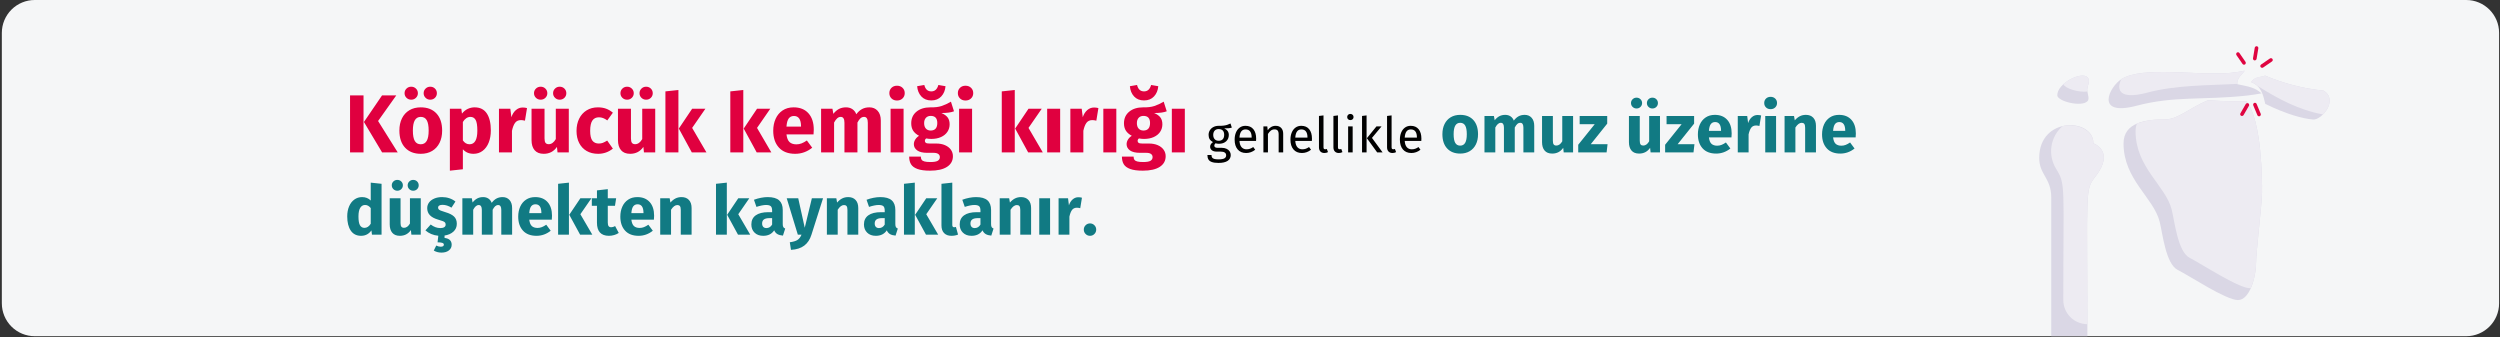
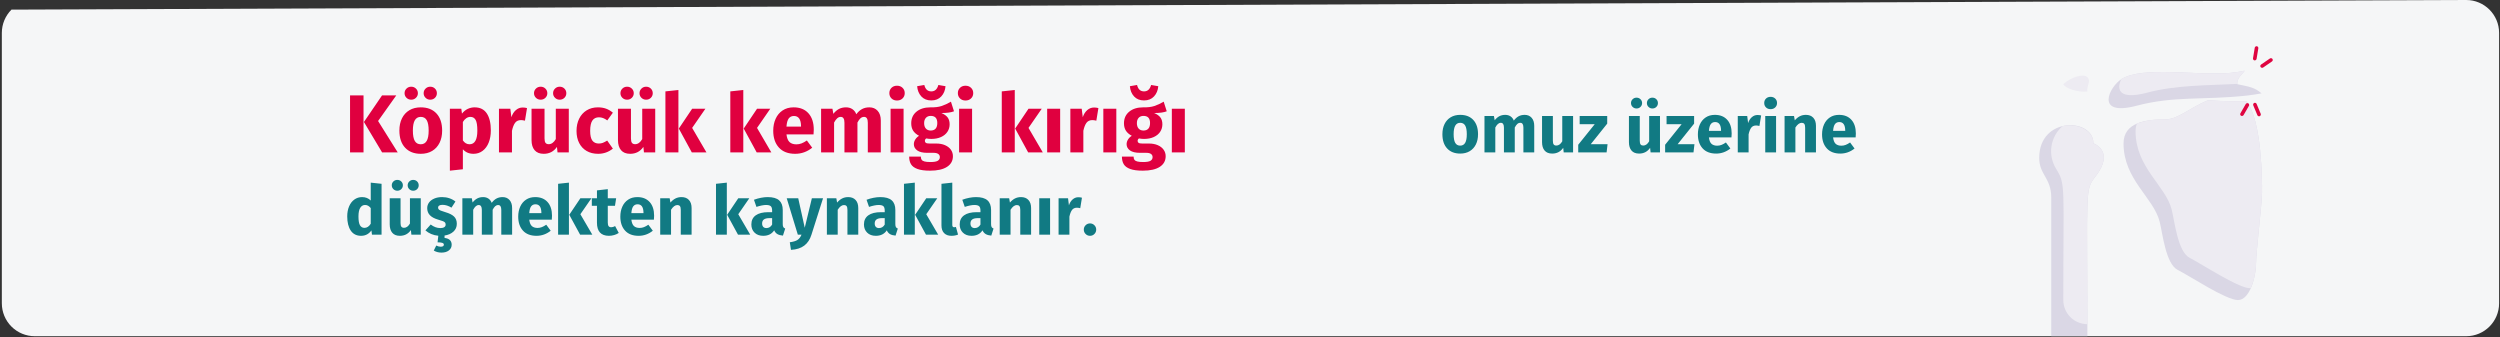
<svg xmlns="http://www.w3.org/2000/svg" width="912px" height="123px" viewBox="0 0 912 123" version="1.1">
  <rect x="0" y="0" width="912" height="123" fill="#333333" stroke="none" />
  <title>schluesselbeinbruch-ursachen-tr</title>
  <g id="Page-1" stroke="none" stroke-width="1" fill="none" fill-rule="evenodd">
    <g id="vorlage" transform="translate(3, -1715)" fill-rule="nonzero">
      <g id="schluesselbeinbruch-ursachen-tr" transform="translate(-2.33, 1715)">
-         <path d="M911,12 L911,110.647 C911,117.274 905.627,122.646 899,122.647 L12,122.647 C8.817,122.647 5.764,121.384 3.514,119.134 C1.263,116.883 0,113.83 0,110.647 L0,12 C0,8.817 1.263,5.764 3.514,3.514 C5.764,1.263 8.817,0 12,0 L899,0 C905.627,0.002 911,5.373 911,12 Z" id="Path" fill="#F5F6F7" />
+         <path d="M911,12 L911,110.647 C911,117.274 905.627,122.646 899,122.647 L12,122.647 C8.817,122.647 5.764,121.384 3.514,119.134 C1.263,116.883 0,113.83 0,110.647 L0,12 C0,8.817 1.263,5.764 3.514,3.514 L899,0 C905.627,0.002 911,5.373 911,12 Z" id="Path" fill="#F5F6F7" />
        <g id="shoulder_blade" transform="translate(743.233, 16.755)">
          <path d="M81.301,53.156 C81.301,57.551 79.104,75.129 79.104,79.524 C79.104,83.919 76.906,92.708 72.512,92.708 C68.117,92.708 54.933,83.919 50.539,81.721 C46.144,79.524 45.023,68.406 43.947,64.143 C41.749,55.353 30.763,48.761 30.763,35.577 C30.763,27.953 38.717,26.788 46.144,26.788 C50.539,26.788 55.065,22.503 61.525,19.823 C62.602,19.823 67.546,20.328 75.632,20.153 C81.301,27.337 81.301,49.355 81.301,53.156 Z" id="Path" fill="#DAD7E5" />
          <path d="M81.301,53.156 C81.301,57.551 79.104,75.129 79.104,79.524 C79.044,82.548 78.402,85.532 77.214,88.313 C73.918,89.148 58.932,79.348 54.933,77.327 C50.538,75.129 49.418,64.011 48.341,59.748 C46.144,50.959 35.157,44.367 35.157,31.183 C35.152,30.212 35.308,29.246 35.619,28.326 C38.994,27.135 42.569,26.613 46.144,26.788 C50.538,26.788 55.065,22.503 61.525,19.823 C62.602,19.823 67.546,20.328 75.632,20.153 C81.301,27.337 81.301,49.355 81.301,53.156 Z" id="Path" fill="#EDEBF2" />
          <path d="M20.523,47.641 C16.59,52.717 17.579,51.991 17.579,105.892 L4.395,105.892 L4.395,55.353 C4.395,48.08 0,47.047 0,40.851 C0,25.645 19.776,26.239 19.776,35.511 C19.776,35.577 27.818,38.258 20.523,47.641 Z" id="Path" fill="#DAD7E5" />
          <path d="M20.523,47.641 C16.612,52.695 17.579,52.563 17.579,101.497 C15.248,101.497 13.012,100.571 11.364,98.923 C9.715,97.275 8.789,95.039 8.789,92.708 C8.789,50.739 9.712,50.497 6.152,44.806 C3.037,39.753 4.021,33.189 8.482,29.271 C13.36,28.084 19.776,30.348 19.776,35.577 C19.776,35.577 27.818,38.258 20.523,47.641 L20.523,47.641 Z" id="Path" fill="#EDEBF2" />
          <path d="M72.267,13.962 C72.054,11.652 74.032,10.528 74.954,9.028 C73.231,9.4 71.488,9.67 69.734,9.837 C57.744,10.942 37.941,7.25 30.065,12.058 C25.598,14.831 20.041,25.891 35.531,21.815 C49.361,18.158 59.845,19.862 75.989,18.087 C77.796,17.861 79.494,17.597 81.107,17.312 C78.616,15.155 76.82,14.896 72.267,13.962 Z" id="Path" fill="#DAD7E5" />
-           <path d="M103.714,16.295 C96.371,15.566 89.183,13.72 82.398,10.821 C80.768,11.487 78.509,11.225 77.316,13.215 C80.929,14.504 81.734,17.928 82.47,21.14 C90.191,24.928 96.188,26.551 99.949,26.847 C103.066,27.076 109.311,19.65 103.714,16.295 Z" id="Path" fill="#DAD7E5" />
          <path d="M74.953,9.028 C73.231,9.4 71.488,9.67 69.733,9.837 C57.743,10.942 37.94,7.25 29.977,12.066 C28.05,16.061 29.204,19.728 39.417,17.044 C49.752,14.256 61.097,14.444 72.263,13.851 C72.125,11.618 74.047,10.504 74.953,9.028 Z" id="Path" fill="#EDEBF2" />
-           <path d="M103.521,24.992 C105.864,22.707 107.502,18.565 103.714,16.294 C96.371,15.566 89.183,13.72 82.398,10.821 C80.795,11.476 78.677,10.924 77.316,13.215 C77.489,13.328 77.726,13.347 77.899,13.46 C78.442,13.708 78.947,14.033 79.398,14.424 C86.958,19.238 94.78,23.407 103.521,24.992 Z" id="Path" fill="#EDEBF2" />
-           <path d="M17.579,16.636 C17.799,17.999 18.37,19.405 17.579,20.196 C15.381,22.394 6.592,20.196 6.592,17.999 C6.592,13.604 15.381,9.21 17.579,11.407 C19.051,12.879 17.183,14.659 17.579,16.636 Z" id="Path" fill="#DAD7E5" />
          <path d="M17.579,16.636 C14.415,17.032 9.427,15.56 8.789,13.934 C11.624,11.407 16.106,9.935 17.579,11.407 C19.051,12.879 17.183,14.659 17.579,16.636 Z" id="Path" fill="#EDEBF2" />
-           <rect id="Rectangle" fill="#DF0440" transform="translate(73.609, 4.582) rotate(55.475) translate(-73.609, -4.582) " x="70.989" y="3.921" width="5.239" height="1.323" rx="0.662" />
          <rect id="Rectangle" fill="#DF0440" transform="translate(82.928, 6.227) rotate(145.475) translate(-82.928, -6.227) " x="80.308" y="5.566" width="5.239" height="1.323" rx="0.662" />
          <rect id="Rectangle" fill="#DF0440" transform="translate(78.963, 2.692) rotate(99.362) translate(-78.963, -2.692) " x="76.343" y="2.031" width="5.239" height="1.323" rx="0.662" />
          <rect id="Rectangle" fill="#DF0440" transform="translate(79.445, 23.209) rotate(67.384) translate(-79.445, -23.209) " x="76.825" y="22.547" width="5.239" height="1.323" rx="0.662" />
          <rect id="Rectangle" fill="#DF0440" transform="translate(74.953, 23.209) rotate(120) translate(-74.953, -23.209) " x="72.334" y="22.547" width="5.239" height="1.323" rx="0.662" />
        </g>
        <g id="Köprücük-kemiği-kırı" transform="translate(126, 31)">
          <path d="M5.945,24.6 L5.945,3.81 L1.025,3.81 L1.025,24.6 L5.945,24.6 Z M18.425,24.6 L11.255,13.14 L17.885,3.81 L12.695,3.81 L6.095,13.5 L12.725,24.6 L18.425,24.6 Z M23.345,5.37 C24.025,5.37 24.6,5.14 25.07,4.68 C25.54,4.22 25.775,3.66 25.775,3 C25.775,2.34 25.54,1.78 25.07,1.32 C24.6,0.86 24.025,0.63 23.345,0.63 C22.665,0.63 22.09,0.86 21.62,1.32 C21.15,1.78 20.915,2.34 20.915,3 C20.915,3.66 21.15,4.22 21.62,4.68 C22.09,5.14 22.665,5.37 23.345,5.37 Z M30.275,5.37 C30.975,5.37 31.555,5.14 32.015,4.68 C32.475,4.22 32.705,3.66 32.705,3 C32.705,2.34 32.475,1.78 32.015,1.32 C31.555,0.86 30.975,0.63 30.275,0.63 C29.615,0.63 29.05,0.86 28.58,1.32 C28.11,1.78 27.875,2.34 27.875,3 C27.875,3.66 28.11,4.22 28.58,4.68 C29.05,5.14 29.615,5.37 30.275,5.37 Z M26.825,25.11 C28.425,25.11 29.81,24.76 30.98,24.06 C32.15,23.36 33.05,22.375 33.68,21.105 C34.31,19.835 34.625,18.35 34.625,16.65 C34.625,13.97 33.935,11.885 32.555,10.395 C31.175,8.905 29.265,8.16 26.825,8.16 C25.225,8.16 23.84,8.51 22.67,9.21 C21.5,9.91 20.6,10.895 19.97,12.165 C19.34,13.435 19.025,14.92 19.025,16.62 C19.025,19.3 19.72,21.385 21.11,22.875 C22.5,24.365 24.405,25.11 26.825,25.11 Z M26.825,21.63 C25.845,21.63 25.12,21.23 24.65,20.43 C24.18,19.63 23.945,18.36 23.945,16.62 C23.945,14.92 24.185,13.665 24.665,12.855 C25.145,12.045 25.865,11.64 26.825,11.64 C27.805,11.64 28.53,12.04 29,12.84 C29.47,13.64 29.705,14.91 29.705,16.65 C29.705,18.35 29.465,19.605 28.985,20.415 C28.505,21.225 27.785,21.63 26.825,21.63 Z M37.445,31.26 L42.185,30.75 L42.185,23.46 C43.165,24.56 44.455,25.11 46.055,25.11 C47.335,25.11 48.455,24.745 49.415,24.015 C50.375,23.285 51.11,22.275 51.62,20.985 C52.13,19.695 52.385,18.23 52.385,16.59 C52.385,13.93 51.895,11.86 50.915,10.38 C49.935,8.9 48.445,8.16 46.445,8.16 C45.605,8.16 44.785,8.345 43.985,8.715 C43.185,9.085 42.475,9.66 41.855,10.44 L41.855,10.44 L41.615,8.67 L37.445,8.67 L37.445,31.26 Z M44.615,21.63 C43.635,21.63 42.825,21.16 42.185,20.22 L42.185,20.22 L42.185,13.5 C42.545,12.9 42.96,12.44 43.43,12.12 C43.9,11.8 44.405,11.64 44.945,11.64 C45.785,11.64 46.415,12.005 46.835,12.735 C47.255,13.465 47.465,14.77 47.465,16.65 C47.465,19.97 46.515,21.63 44.615,21.63 Z M60.095,24.6 L60.095,16.71 C60.375,15.41 60.76,14.435 61.25,13.785 C61.74,13.135 62.455,12.81 63.395,12.81 C63.755,12.81 64.235,12.88 64.835,13.02 L64.835,13.02 L65.585,8.43 C65.105,8.29 64.575,8.22 63.995,8.22 C63.075,8.22 62.25,8.535 61.52,9.165 C60.79,9.795 60.245,10.66 59.885,11.76 L59.885,11.76 L59.495,8.67 L55.355,8.67 L55.355,24.6 L60.095,24.6 Z M70.565,5.37 C71.245,5.37 71.82,5.14 72.29,4.68 C72.76,4.22 72.995,3.66 72.995,3 C72.995,2.34 72.76,1.78 72.29,1.32 C71.82,0.86 71.245,0.63 70.565,0.63 C69.885,0.63 69.31,0.86 68.84,1.32 C68.37,1.78 68.135,2.34 68.135,3 C68.135,3.66 68.37,4.22 68.84,4.68 C69.31,5.14 69.885,5.37 70.565,5.37 Z M77.495,5.37 C78.195,5.37 78.775,5.14 79.235,4.68 C79.695,4.22 79.925,3.66 79.925,3 C79.925,2.34 79.695,1.78 79.235,1.32 C78.775,0.86 78.195,0.63 77.495,0.63 C76.835,0.63 76.27,0.86 75.8,1.32 C75.33,1.78 75.095,2.34 75.095,3 C75.095,3.66 75.33,4.22 75.8,4.68 C76.27,5.14 76.835,5.37 77.495,5.37 Z M71.675,25.11 C73.735,25.11 75.345,24.27 76.505,22.59 L76.505,22.59 L76.715,24.6 L80.825,24.6 L80.825,8.67 L76.085,8.67 L76.085,19.74 C75.365,20.98 74.505,21.6 73.505,21.6 C72.985,21.6 72.6,21.445 72.35,21.135 C72.1,20.825 71.975,20.28 71.975,19.5 L71.975,19.5 L71.975,8.67 L67.235,8.67 L67.235,20.1 C67.235,21.68 67.61,22.91 68.36,23.79 C69.11,24.67 70.215,25.11 71.675,25.11 Z M91.535,25.11 C93.535,25.11 95.325,24.48 96.905,23.22 L96.905,23.22 L94.835,20.28 C94.215,20.66 93.685,20.935 93.245,21.105 C92.805,21.275 92.315,21.36 91.775,21.36 C90.755,21.36 89.975,21.01 89.435,20.31 C88.895,19.61 88.625,18.42 88.625,16.74 C88.625,15 88.895,13.74 89.435,12.96 C89.975,12.18 90.775,11.79 91.835,11.79 C92.855,11.79 93.865,12.17 94.865,12.93 L94.865,12.93 L96.905,10.11 C96.125,9.45 95.295,8.96 94.415,8.64 C93.535,8.32 92.545,8.16 91.445,8.16 C89.885,8.16 88.515,8.525 87.335,9.255 C86.155,9.985 85.245,11 84.605,12.3 C83.965,13.6 83.645,15.09 83.645,16.77 C83.645,18.45 83.965,19.915 84.605,21.165 C85.245,22.415 86.155,23.385 87.335,24.075 C88.515,24.765 89.915,25.11 91.535,25.11 Z M102.095,5.37 C102.775,5.37 103.35,5.14 103.82,4.68 C104.29,4.22 104.525,3.66 104.525,3 C104.525,2.34 104.29,1.78 103.82,1.32 C103.35,0.86 102.775,0.63 102.095,0.63 C101.415,0.63 100.84,0.86 100.37,1.32 C99.9,1.78 99.665,2.34 99.665,3 C99.665,3.66 99.9,4.22 100.37,4.68 C100.84,5.14 101.415,5.37 102.095,5.37 Z M109.025,5.37 C109.725,5.37 110.305,5.14 110.765,4.68 C111.225,4.22 111.455,3.66 111.455,3 C111.455,2.34 111.225,1.78 110.765,1.32 C110.305,0.86 109.725,0.63 109.025,0.63 C108.365,0.63 107.8,0.86 107.33,1.32 C106.86,1.78 106.625,2.34 106.625,3 C106.625,3.66 106.86,4.22 107.33,4.68 C107.8,5.14 108.365,5.37 109.025,5.37 Z M103.205,25.11 C105.265,25.11 106.875,24.27 108.035,22.59 L108.035,22.59 L108.245,24.6 L112.355,24.6 L112.355,8.67 L107.615,8.67 L107.615,19.74 C106.895,20.98 106.035,21.6 105.035,21.6 C104.515,21.6 104.13,21.445 103.88,21.135 C103.63,20.825 103.505,20.28 103.505,19.5 L103.505,19.5 L103.505,8.67 L98.765,8.67 L98.765,20.1 C98.765,21.68 99.14,22.91 99.89,23.79 C100.64,24.67 101.745,25.11 103.205,25.11 Z M120.815,24.6 L120.815,1.83 L116.075,2.34 L116.075,24.6 L120.815,24.6 Z M131.045,24.6 L125.825,15.66 L130.655,8.67 L125.825,8.67 L120.965,15.9 L125.705,24.6 L131.045,24.6 Z M144.485,24.6 L144.485,1.83 L139.745,2.34 L139.745,24.6 L144.485,24.6 Z M154.715,24.6 L149.495,15.66 L154.325,8.67 L149.495,8.67 L144.635,15.9 L149.375,24.6 L154.715,24.6 Z M163.415,25.11 C165.695,25.11 167.765,24.37 169.625,22.89 L169.625,22.89 L167.675,20.25 C166.975,20.73 166.325,21.085 165.725,21.315 C165.125,21.545 164.505,21.66 163.865,21.66 C162.805,21.66 161.975,21.39 161.375,20.85 C160.775,20.31 160.395,19.37 160.235,18.03 L160.235,18.03 L170.105,18.03 C170.165,17.55 170.195,16.98 170.195,16.32 C170.195,13.76 169.545,11.76 168.245,10.32 C166.945,8.88 165.145,8.16 162.845,8.16 C161.285,8.16 159.945,8.535 158.825,9.285 C157.705,10.035 156.855,11.055 156.275,12.345 C155.695,13.635 155.405,15.09 155.405,16.71 C155.405,19.27 156.095,21.31 157.475,22.83 C158.855,24.35 160.835,25.11 163.415,25.11 Z M165.545,15.18 L160.235,15.18 C160.335,13.8 160.61,12.81 161.06,12.21 C161.51,11.61 162.145,11.31 162.965,11.31 C164.645,11.31 165.505,12.53 165.545,14.97 L165.545,14.97 L165.545,15.18 Z M177.605,24.6 L177.605,13.71 C177.965,13.03 178.34,12.515 178.73,12.165 C179.12,11.815 179.555,11.64 180.035,11.64 C180.935,11.64 181.385,12.35 181.385,13.77 L181.385,13.77 L181.385,24.6 L186.125,24.6 L186.125,13.71 C186.485,13.01 186.855,12.49 187.235,12.15 C187.615,11.81 188.055,11.64 188.555,11.64 C189.455,11.64 189.905,12.35 189.905,13.77 L189.905,13.77 L189.905,24.6 L194.645,24.6 L194.645,12.96 C194.645,11.46 194.265,10.285 193.505,9.435 C192.745,8.585 191.735,8.16 190.475,8.16 C189.475,8.16 188.59,8.365 187.82,8.775 C187.05,9.185 186.345,9.82 185.705,10.68 C185.405,9.88 184.93,9.26 184.28,8.82 C183.63,8.38 182.855,8.16 181.955,8.16 C180.995,8.16 180.14,8.355 179.39,8.745 C178.64,9.135 177.955,9.73 177.335,10.53 L177.335,10.53 L177.005,8.67 L172.865,8.67 L172.865,24.6 L177.605,24.6 Z M200.555,5.67 C201.375,5.67 202.05,5.415 202.58,4.905 C203.11,4.395 203.375,3.75 203.375,2.97 C203.375,2.19 203.11,1.545 202.58,1.035 C202.05,0.525 201.375,0.27 200.555,0.27 C199.735,0.27 199.065,0.525 198.545,1.035 C198.025,1.545 197.765,2.19 197.765,2.97 C197.765,3.75 198.025,4.395 198.545,4.905 C199.065,5.415 199.735,5.67 200.555,5.67 Z M202.955,24.6 L202.955,8.67 L198.215,8.67 L198.215,24.6 L202.955,24.6 Z M213.065,5.64 C214.585,5.64 215.8,5.15 216.71,4.17 C217.62,3.19 218.135,1.95 218.255,0.45 L218.255,0.45 L215.645,0 C215.225,1.56 214.365,2.34 213.065,2.34 C211.745,2.34 210.895,1.56 210.515,0 L210.515,0 L207.905,0.45 C208.025,1.97 208.535,3.215 209.435,4.185 C210.335,5.155 211.545,5.64 213.065,5.64 Z M212.615,31.26 C215.315,31.26 217.38,30.795 218.81,29.865 C220.24,28.935 220.955,27.64 220.955,25.98 C220.955,25.1 220.705,24.31 220.205,23.61 C219.705,22.91 218.995,22.36 218.075,21.96 C217.155,21.56 216.085,21.36 214.865,21.36 L214.865,21.36 L212.465,21.36 C211.765,21.36 211.3,21.275 211.07,21.105 C210.84,20.935 210.725,20.7 210.725,20.4 C210.725,20.22 210.77,20.045 210.86,19.875 C210.95,19.705 211.075,19.58 211.235,19.5 C211.815,19.62 212.425,19.68 213.065,19.68 C214.425,19.68 215.61,19.45 216.62,18.99 C217.63,18.53 218.405,17.895 218.945,17.085 C219.485,16.275 219.755,15.36 219.755,14.34 C219.755,13.32 219.515,12.49 219.035,11.85 C218.555,11.21 217.795,10.67 216.755,10.23 C218.775,10.23 220.305,10.02 221.345,9.6 L221.345,9.6 L220.235,6.09 C219.055,6.79 217.91,7.32 216.8,7.68 C215.69,8.04 214.335,8.2 212.735,8.16 C210.635,8.16 208.945,8.685 207.665,9.735 C206.385,10.785 205.745,12.2 205.745,13.98 C205.745,15.02 205.97,15.905 206.42,16.635 C206.87,17.365 207.595,18 208.595,18.54 C208.015,18.9 207.555,19.355 207.215,19.905 C206.875,20.455 206.705,21.02 206.705,21.6 C206.705,22.52 207.11,23.275 207.92,23.865 C208.73,24.455 209.955,24.75 211.595,24.75 L211.595,24.75 L213.905,24.75 C214.665,24.75 215.235,24.89 215.615,25.17 C215.995,25.45 216.185,25.83 216.185,26.31 C216.185,26.89 215.935,27.335 215.435,27.645 C214.935,27.955 214.035,28.11 212.735,28.11 C211.795,28.11 211.075,28.04 210.575,27.9 C210.075,27.76 209.73,27.55 209.54,27.27 C209.35,26.99 209.255,26.61 209.255,26.13 L209.255,26.13 L204.995,26.13 C204.995,27.25 205.22,28.18 205.67,28.92 C206.12,29.66 206.905,30.235 208.025,30.645 C209.145,31.055 210.675,31.26 212.615,31.26 Z M212.855,16.62 C212.115,16.62 211.53,16.385 211.1,15.915 C210.67,15.445 210.455,14.78 210.455,13.92 C210.455,13.1 210.67,12.455 211.1,11.985 C211.53,11.515 212.115,11.28 212.855,11.28 C214.455,11.28 215.255,12.14 215.255,13.86 C215.255,14.78 215.05,15.47 214.64,15.93 C214.23,16.39 213.635,16.62 212.855,16.62 Z M225.545,5.67 C226.365,5.67 227.04,5.415 227.57,4.905 C228.1,4.395 228.365,3.75 228.365,2.97 C228.365,2.19 228.1,1.545 227.57,1.035 C227.04,0.525 226.365,0.27 225.545,0.27 C224.725,0.27 224.055,0.525 223.535,1.035 C223.015,1.545 222.755,2.19 222.755,2.97 C222.755,3.75 223.015,4.395 223.535,4.905 C224.055,5.415 224.725,5.67 225.545,5.67 Z M227.945,24.6 L227.945,8.67 L223.205,8.67 L223.205,24.6 L227.945,24.6 Z M243.515,24.6 L243.515,1.83 L238.775,2.34 L238.775,24.6 L243.515,24.6 Z M253.745,24.6 L248.525,15.66 L253.355,8.67 L248.525,8.67 L243.665,15.9 L248.405,24.6 L253.745,24.6 Z M260.075,24.6 L260.075,8.67 L255.335,8.67 L255.335,24.6 L260.075,24.6 Z M268.535,24.6 L268.535,16.71 C268.815,15.41 269.2,14.435 269.69,13.785 C270.18,13.135 270.895,12.81 271.835,12.81 C272.195,12.81 272.675,12.88 273.275,13.02 L273.275,13.02 L274.025,8.43 C273.545,8.29 273.015,8.22 272.435,8.22 C271.515,8.22 270.69,8.535 269.96,9.165 C269.23,9.795 268.685,10.66 268.325,11.76 L268.325,11.76 L267.935,8.67 L263.795,8.67 L263.795,24.6 L268.535,24.6 Z M280.565,24.6 L280.565,8.67 L275.825,8.67 L275.825,24.6 L280.565,24.6 Z M290.675,5.64 C292.195,5.64 293.41,5.15 294.32,4.17 C295.23,3.19 295.745,1.95 295.865,0.45 L295.865,0.45 L293.255,0 C292.835,1.56 291.975,2.34 290.675,2.34 C289.355,2.34 288.505,1.56 288.125,0 L288.125,0 L285.515,0.45 C285.635,1.97 286.145,3.215 287.045,4.185 C287.945,5.155 289.155,5.64 290.675,5.64 Z M290.225,31.26 C292.925,31.26 294.99,30.795 296.42,29.865 C297.85,28.935 298.565,27.64 298.565,25.98 C298.565,25.1 298.315,24.31 297.815,23.61 C297.315,22.91 296.605,22.36 295.685,21.96 C294.765,21.56 293.695,21.36 292.475,21.36 L292.475,21.36 L290.075,21.36 C289.375,21.36 288.91,21.275 288.68,21.105 C288.45,20.935 288.335,20.7 288.335,20.4 C288.335,20.22 288.38,20.045 288.47,19.875 C288.56,19.705 288.685,19.58 288.845,19.5 C289.425,19.62 290.035,19.68 290.675,19.68 C292.035,19.68 293.22,19.45 294.23,18.99 C295.24,18.53 296.015,17.895 296.555,17.085 C297.095,16.275 297.365,15.36 297.365,14.34 C297.365,13.32 297.125,12.49 296.645,11.85 C296.165,11.21 295.405,10.67 294.365,10.23 C296.385,10.23 297.915,10.02 298.955,9.6 L298.955,9.6 L297.845,6.09 C296.665,6.79 295.52,7.32 294.41,7.68 C293.3,8.04 291.945,8.2 290.345,8.16 C288.245,8.16 286.555,8.685 285.275,9.735 C283.995,10.785 283.355,12.2 283.355,13.98 C283.355,15.02 283.58,15.905 284.03,16.635 C284.48,17.365 285.205,18 286.205,18.54 C285.625,18.9 285.165,19.355 284.825,19.905 C284.485,20.455 284.315,21.02 284.315,21.6 C284.315,22.52 284.72,23.275 285.53,23.865 C286.34,24.455 287.565,24.75 289.205,24.75 L289.205,24.75 L291.515,24.75 C292.275,24.75 292.845,24.89 293.225,25.17 C293.605,25.45 293.795,25.83 293.795,26.31 C293.795,26.89 293.545,27.335 293.045,27.645 C292.545,27.955 291.645,28.11 290.345,28.11 C289.405,28.11 288.685,28.04 288.185,27.9 C287.685,27.76 287.34,27.55 287.15,27.27 C286.96,26.99 286.865,26.61 286.865,26.13 L286.865,26.13 L282.605,26.13 C282.605,27.25 282.83,28.18 283.28,28.92 C283.73,29.66 284.515,30.235 285.635,30.645 C286.755,31.055 288.285,31.26 290.225,31.26 Z M290.465,16.62 C289.725,16.62 289.14,16.385 288.71,15.915 C288.28,15.445 288.065,14.78 288.065,13.92 C288.065,13.1 288.28,12.455 288.71,11.985 C289.14,11.515 289.725,11.28 290.465,11.28 C292.065,11.28 292.865,12.14 292.865,13.86 C292.865,14.78 292.66,15.47 292.25,15.93 C291.84,16.39 291.245,16.62 290.465,16.62 Z M305.555,24.6 L305.555,8.67 L300.815,8.67 L300.815,24.6 L305.555,24.6 Z" id="Köprücükkemiğikırığı" fill="#E0003F" />
-           <path d="M317.858,28.434 C319.31,28.434 320.414,28.185 321.17,27.687 C321.926,27.189 322.304,26.478 322.304,25.554 C322.304,25.05 322.169,24.6 321.899,24.204 C321.629,23.808 321.248,23.496 320.756,23.268 C320.264,23.04 319.7,22.926 319.064,22.926 L319.064,22.926 L317.552,22.926 C316.724,22.926 316.31,22.668 316.31,22.152 C316.31,21.984 316.352,21.819 316.436,21.657 C316.52,21.495 316.634,21.366 316.778,21.27 C317.15,21.39 317.552,21.45 317.984,21.45 C319.1,21.45 319.982,21.15 320.63,20.55 C321.278,19.95 321.602,19.176 321.602,18.228 C321.602,17.136 321.044,16.338 319.928,15.834 C320.552,15.834 321.08,15.816 321.512,15.78 C321.944,15.744 322.34,15.666 322.7,15.546 L322.7,15.546 L322.214,14.052 C321.734,14.268 321.329,14.433 320.999,14.547 C320.669,14.661 320.252,14.751 319.748,14.817 C319.244,14.883 318.62,14.91 317.876,14.898 C317.192,14.898 316.571,15.039 316.013,15.321 C315.455,15.603 315.017,15.996 314.699,16.5 C314.381,17.004 314.222,17.574 314.222,18.21 C314.222,18.822 314.351,19.341 314.609,19.767 C314.867,20.193 315.272,20.55 315.824,20.838 C315.488,21.066 315.23,21.324 315.05,21.612 C314.87,21.9 314.78,22.2 314.78,22.512 C314.78,23.028 314.987,23.457 315.401,23.799 C315.815,24.141 316.424,24.312 317.228,24.312 L317.228,24.312 L318.722,24.312 C319.322,24.312 319.79,24.426 320.126,24.654 C320.462,24.882 320.63,25.218 320.63,25.662 C320.63,26.154 320.417,26.523 319.991,26.769 C319.565,27.015 318.854,27.138 317.858,27.138 C317.174,27.138 316.646,27.081 316.274,26.967 C315.902,26.853 315.644,26.685 315.5,26.463 C315.356,26.241 315.284,25.938 315.284,25.554 L315.284,25.554 L313.79,25.554 C313.79,26.214 313.916,26.754 314.168,27.174 C314.42,27.594 314.843,27.909 315.437,28.119 C316.031,28.329 316.838,28.434 317.858,28.434 Z M317.912,20.352 C317.276,20.352 316.784,20.157 316.436,19.767 C316.088,19.377 315.914,18.858 315.914,18.21 C315.914,17.574 316.085,17.061 316.427,16.671 C316.769,16.281 317.252,16.086 317.876,16.086 C319.232,16.086 319.91,16.788 319.91,18.192 C319.91,18.876 319.739,19.407 319.397,19.785 C319.055,20.163 318.56,20.352 317.912,20.352 Z M327.92,24.816 C329.12,24.816 330.224,24.42 331.232,23.628 L331.232,23.628 L330.512,22.638 C330.092,22.926 329.69,23.136 329.306,23.268 C328.922,23.4 328.502,23.466 328.046,23.466 C327.326,23.466 326.738,23.22 326.282,22.728 C325.826,22.236 325.562,21.468 325.49,20.424 L325.49,20.424 L331.538,20.424 C331.562,20.136 331.574,19.854 331.574,19.578 C331.574,18.114 331.238,16.968 330.566,16.14 C329.894,15.312 328.928,14.898 327.668,14.898 C326.864,14.898 326.165,15.114 325.571,15.546 C324.977,15.978 324.521,16.575 324.203,17.337 C323.885,18.099 323.726,18.972 323.726,19.956 C323.726,21.468 324.095,22.656 324.833,23.52 C325.571,24.384 326.6,24.816 327.92,24.816 Z M329.936,19.2 L325.49,19.2 C325.61,17.208 326.348,16.212 327.704,16.212 C328.448,16.212 329.006,16.458 329.378,16.95 C329.75,17.442 329.936,18.156 329.936,19.092 L329.936,19.092 L329.936,19.2 Z M335.876,24.6 L335.876,17.868 C336.212,17.328 336.572,16.914 336.956,16.626 C337.34,16.338 337.784,16.194 338.288,16.194 C338.78,16.194 339.152,16.332 339.404,16.608 C339.656,16.884 339.782,17.358 339.782,18.03 L339.782,18.03 L339.782,24.6 L341.438,24.6 L341.438,17.796 C341.438,16.896 341.195,16.188 340.709,15.672 C340.223,15.156 339.548,14.898 338.684,14.898 C338.084,14.898 337.535,15.042 337.037,15.33 C336.539,15.618 336.122,16.014 335.786,16.518 L335.786,16.518 L335.642,15.114 L334.22,15.114 L334.22,24.6 L335.876,24.6 Z M348.278,24.816 C349.478,24.816 350.582,24.42 351.59,23.628 L351.59,23.628 L350.87,22.638 C350.45,22.926 350.048,23.136 349.664,23.268 C349.28,23.4 348.86,23.466 348.404,23.466 C347.684,23.466 347.096,23.22 346.64,22.728 C346.184,22.236 345.92,21.468 345.848,20.424 L345.848,20.424 L351.896,20.424 C351.92,20.136 351.932,19.854 351.932,19.578 C351.932,18.114 351.596,16.968 350.924,16.14 C350.252,15.312 349.286,14.898 348.026,14.898 C347.222,14.898 346.523,15.114 345.929,15.546 C345.335,15.978 344.879,16.575 344.561,17.337 C344.243,18.099 344.084,18.972 344.084,19.956 C344.084,21.468 344.453,22.656 345.191,23.52 C345.929,24.384 346.958,24.816 348.278,24.816 Z M350.294,19.2 L345.848,19.2 C345.968,17.208 346.706,16.212 348.062,16.212 C348.806,16.212 349.364,16.458 349.736,16.95 C350.108,17.442 350.294,18.156 350.294,19.092 L350.294,19.092 L350.294,19.2 Z M356.468,24.816 C356.948,24.816 357.386,24.708 357.782,24.492 L357.782,24.492 L357.35,23.34 C357.17,23.412 356.966,23.448 356.738,23.448 C356.522,23.448 356.369,23.388 356.279,23.268 C356.189,23.148 356.144,22.956 356.144,22.692 L356.144,22.692 L356.144,11.1 L354.488,11.298 L354.488,22.728 C354.488,23.388 354.665,23.901 355.019,24.267 C355.373,24.633 355.856,24.816 356.468,24.816 Z M361.742,24.816 C362.222,24.816 362.66,24.708 363.056,24.492 L363.056,24.492 L362.624,23.34 C362.444,23.412 362.24,23.448 362.012,23.448 C361.796,23.448 361.643,23.388 361.553,23.268 C361.463,23.148 361.418,22.956 361.418,22.692 L361.418,22.692 L361.418,11.1 L359.762,11.298 L359.762,22.728 C359.762,23.388 359.939,23.901 360.293,24.267 C360.647,24.633 361.13,24.816 361.742,24.816 Z M365.936,12.81 C366.284,12.81 366.566,12.705 366.782,12.495 C366.998,12.285 367.106,12.018 367.106,11.694 C367.106,11.37 366.998,11.1 366.782,10.884 C366.566,10.668 366.284,10.56 365.936,10.56 C365.6,10.56 365.324,10.668 365.108,10.884 C364.892,11.1 364.784,11.37 364.784,11.694 C364.784,12.018 364.892,12.285 365.108,12.495 C365.324,12.705 365.6,12.81 365.936,12.81 Z M366.782,24.6 L366.782,15.114 L365.126,15.114 L365.126,24.6 L366.782,24.6 Z M371.858,24.6 L371.858,11.1 L370.202,11.298 L370.202,24.6 L371.858,24.6 Z M377.708,24.6 L373.82,19.308 L377.312,15.114 L375.458,15.114 L371.966,19.416 L375.728,24.6 L377.708,24.6 Z M381.308,24.816 C381.788,24.816 382.226,24.708 382.622,24.492 L382.622,24.492 L382.19,23.34 C382.01,23.412 381.806,23.448 381.578,23.448 C381.362,23.448 381.209,23.388 381.119,23.268 C381.029,23.148 380.984,22.956 380.984,22.692 L380.984,22.692 L380.984,11.1 L379.328,11.298 L379.328,22.728 C379.328,23.388 379.505,23.901 379.859,24.267 C380.213,24.633 380.696,24.816 381.308,24.816 Z M388.202,24.816 C389.402,24.816 390.506,24.42 391.514,23.628 L391.514,23.628 L390.794,22.638 C390.374,22.926 389.972,23.136 389.588,23.268 C389.204,23.4 388.784,23.466 388.328,23.466 C387.608,23.466 387.02,23.22 386.564,22.728 C386.108,22.236 385.844,21.468 385.772,20.424 L385.772,20.424 L391.82,20.424 C391.844,20.136 391.856,19.854 391.856,19.578 C391.856,18.114 391.52,16.968 390.848,16.14 C390.176,15.312 389.21,14.898 387.95,14.898 C387.146,14.898 386.447,15.114 385.853,15.546 C385.259,15.978 384.803,16.575 384.485,17.337 C384.167,18.099 384.008,18.972 384.008,19.956 C384.008,21.468 384.377,22.656 385.115,23.52 C385.853,24.384 386.882,24.816 388.202,24.816 Z M390.218,19.2 L385.772,19.2 C385.892,17.208 386.63,16.212 387.986,16.212 C388.73,16.212 389.288,16.458 389.66,16.95 C390.032,17.442 390.218,18.156 390.218,19.092 L390.218,19.092 L390.218,19.2 Z" id="genellikle" fill="#000000" />
          <path d="M406.017,25.025 C407.35,25.025 408.505,24.733 409.479,24.15 C410.454,23.567 411.204,22.746 411.729,21.688 C412.255,20.629 412.517,19.392 412.517,17.975 C412.517,15.742 411.942,14.004 410.792,12.762 C409.642,11.521 408.05,10.9 406.017,10.9 C404.684,10.9 403.529,11.192 402.555,11.775 C401.579,12.358 400.829,13.179 400.305,14.238 C399.779,15.296 399.517,16.533 399.517,17.95 C399.517,20.183 400.096,21.921 401.255,23.163 C402.413,24.404 404,25.025 406.017,25.025 Z M406.017,22.125 C405.2,22.125 404.596,21.792 404.204,21.125 C403.813,20.458 403.617,19.4 403.617,17.95 C403.617,16.533 403.817,15.488 404.217,14.812 C404.617,14.137 405.217,13.8 406.017,13.8 C406.834,13.8 407.438,14.133 407.829,14.8 C408.221,15.467 408.417,16.525 408.417,17.975 C408.417,19.392 408.217,20.438 407.817,21.113 C407.417,21.788 406.817,22.125 406.017,22.125 Z M418.817,24.6 L418.817,15.525 C419.117,14.958 419.43,14.529 419.755,14.238 C420.079,13.946 420.442,13.8 420.842,13.8 C421.592,13.8 421.967,14.392 421.967,15.575 L421.967,15.575 L421.967,24.6 L425.917,24.6 L425.917,15.525 C426.217,14.942 426.525,14.508 426.842,14.225 C427.159,13.942 427.525,13.8 427.942,13.8 C428.692,13.8 429.067,14.392 429.067,15.575 L429.067,15.575 L429.067,24.6 L433.017,24.6 L433.017,14.9 C433.017,13.65 432.7,12.671 432.067,11.963 C431.434,11.254 430.592,10.9 429.542,10.9 C428.709,10.9 427.971,11.071 427.329,11.412 C426.688,11.754 426.1,12.283 425.567,13 C425.317,12.333 424.921,11.817 424.38,11.45 C423.838,11.083 423.192,10.9 422.442,10.9 C421.642,10.9 420.93,11.062 420.305,11.387 C419.68,11.713 419.109,12.208 418.592,12.875 L418.592,12.875 L418.317,11.325 L414.867,11.325 L414.867,24.6 L418.817,24.6 Z M439.567,25.025 C441.284,25.025 442.625,24.325 443.592,22.925 L443.592,22.925 L443.767,24.6 L447.192,24.6 L447.192,11.325 L443.242,11.325 L443.242,20.55 C442.642,21.583 441.925,22.1 441.092,22.1 C440.659,22.1 440.338,21.971 440.13,21.712 C439.921,21.454 439.817,21 439.817,20.35 L439.817,20.35 L439.817,11.325 L435.867,11.325 L435.867,20.85 C435.867,22.167 436.18,23.192 436.805,23.925 C437.43,24.658 438.35,25.025 439.567,25.025 Z M459.417,24.6 L459.767,21.6 L453.642,21.6 L459.642,14.1 L459.642,11.325 L449.592,11.325 L449.592,14.3 L455.092,14.3 L449.067,21.8 L449.067,24.6 L459.417,24.6 Z M470.342,8.575 C470.909,8.575 471.388,8.383 471.779,8 C472.171,7.617 472.367,7.15 472.367,6.6 C472.367,6.05 472.171,5.583 471.779,5.2 C471.388,4.817 470.909,4.625 470.342,4.625 C469.775,4.625 469.296,4.817 468.904,5.2 C468.513,5.583 468.317,6.05 468.317,6.6 C468.317,7.15 468.513,7.617 468.904,8 C469.296,8.383 469.775,8.575 470.342,8.575 Z M476.117,8.575 C476.7,8.575 477.184,8.383 477.567,8 C477.95,7.617 478.142,7.15 478.142,6.6 C478.142,6.05 477.95,5.583 477.567,5.2 C477.184,4.817 476.7,4.625 476.117,4.625 C475.567,4.625 475.096,4.817 474.704,5.2 C474.313,5.583 474.117,6.05 474.117,6.6 C474.117,7.15 474.313,7.617 474.704,8 C475.096,8.383 475.567,8.575 476.117,8.575 Z M471.267,25.025 C472.984,25.025 474.325,24.325 475.292,22.925 L475.292,22.925 L475.467,24.6 L478.892,24.6 L478.892,11.325 L474.942,11.325 L474.942,20.55 C474.342,21.583 473.625,22.1 472.792,22.1 C472.359,22.1 472.038,21.971 471.829,21.712 C471.621,21.454 471.517,21 471.517,20.35 L471.517,20.35 L471.517,11.325 L467.567,11.325 L467.567,20.85 C467.567,22.167 467.88,23.192 468.505,23.925 C469.13,24.658 470.05,25.025 471.267,25.025 Z M491.117,24.6 L491.467,21.6 L485.342,21.6 L491.342,14.1 L491.342,11.325 L481.292,11.325 L481.292,14.3 L486.792,14.3 L480.767,21.8 L480.767,24.6 L491.117,24.6 Z M499.392,25.025 C501.292,25.025 503.017,24.408 504.567,23.175 L504.567,23.175 L502.942,20.975 C502.359,21.375 501.817,21.671 501.317,21.863 C500.817,22.054 500.3,22.15 499.767,22.15 C498.884,22.15 498.192,21.925 497.692,21.475 C497.192,21.025 496.875,20.242 496.742,19.125 L496.742,19.125 L504.967,19.125 C505.017,18.725 505.042,18.25 505.042,17.7 C505.042,15.567 504.5,13.9 503.417,12.7 C502.334,11.5 500.834,10.9 498.917,10.9 C497.617,10.9 496.5,11.213 495.567,11.838 C494.634,12.463 493.925,13.312 493.442,14.387 C492.959,15.463 492.717,16.675 492.717,18.025 C492.717,20.158 493.292,21.858 494.442,23.125 C495.592,24.392 497.242,25.025 499.392,25.025 Z M501.167,16.75 L496.742,16.75 C496.825,15.6 497.055,14.775 497.43,14.275 C497.805,13.775 498.334,13.525 499.017,13.525 C500.417,13.525 501.134,14.542 501.167,16.575 L501.167,16.575 L501.167,16.75 Z M511.217,24.6 L511.217,18.025 C511.45,16.942 511.771,16.129 512.179,15.588 C512.588,15.046 513.184,14.775 513.967,14.775 C514.267,14.775 514.667,14.833 515.167,14.95 L515.167,14.95 L515.792,11.125 C515.392,11.008 514.95,10.95 514.467,10.95 C513.7,10.95 513.013,11.213 512.404,11.738 C511.796,12.262 511.342,12.983 511.042,13.9 L511.042,13.9 L510.717,11.325 L507.267,11.325 L507.267,24.6 L511.217,24.6 Z M519.242,8.825 C519.925,8.825 520.488,8.613 520.929,8.188 C521.371,7.763 521.592,7.225 521.592,6.575 C521.592,5.925 521.371,5.388 520.929,4.963 C520.488,4.537 519.925,4.325 519.242,4.325 C518.559,4.325 518,4.537 517.567,4.963 C517.134,5.388 516.917,5.925 516.917,6.575 C516.917,7.225 517.134,7.763 517.567,8.188 C518,8.613 518.559,8.825 519.242,8.825 Z M521.242,24.6 L521.242,11.325 L517.292,11.325 L517.292,24.6 L521.242,24.6 Z M528.292,24.6 L528.292,15.525 C529.025,14.375 529.792,13.8 530.592,13.8 C531.009,13.8 531.321,13.929 531.529,14.188 C531.738,14.446 531.842,14.908 531.842,15.575 L531.842,15.575 L531.842,24.6 L535.792,24.6 L535.792,14.9 C535.792,13.633 535.467,12.65 534.817,11.95 C534.167,11.25 533.267,10.9 532.117,10.9 C531.3,10.9 530.563,11.067 529.904,11.4 C529.246,11.733 528.634,12.233 528.067,12.9 L528.067,12.9 L527.792,11.325 L524.342,11.325 L524.342,24.6 L528.292,24.6 Z M544.692,25.025 C546.592,25.025 548.317,24.408 549.867,23.175 L549.867,23.175 L548.242,20.975 C547.659,21.375 547.117,21.671 546.617,21.863 C546.117,22.054 545.6,22.15 545.067,22.15 C544.184,22.15 543.492,21.925 542.992,21.475 C542.492,21.025 542.175,20.242 542.042,19.125 L542.042,19.125 L550.267,19.125 C550.317,18.725 550.342,18.25 550.342,17.7 C550.342,15.567 549.8,13.9 548.717,12.7 C547.634,11.5 546.134,10.9 544.217,10.9 C542.917,10.9 541.8,11.213 540.867,11.838 C539.934,12.463 539.225,13.312 538.742,14.387 C538.259,15.463 538.017,16.675 538.017,18.025 C538.017,20.158 538.592,21.858 539.742,23.125 C540.892,24.392 542.542,25.025 544.692,25.025 Z M546.467,16.75 L542.042,16.75 C542.125,15.6 542.355,14.775 542.73,14.275 C543.105,13.775 543.634,13.525 544.317,13.525 C545.717,13.525 546.434,14.542 546.467,16.575 L546.467,16.575 L546.467,16.75 Z M5.05,55.025 C6.633,55.025 7.892,54.367 8.825,53.05 L8.825,53.05 L9.025,54.6 L12.525,54.6 L12.525,36.05 L8.575,35.625 L8.575,42.15 C7.742,41.317 6.692,40.9 5.425,40.9 C4.358,40.9 3.413,41.2 2.587,41.8 C1.762,42.4 1.125,43.233 0.675,44.3 C0.225,45.367 0,46.575 0,47.925 C0,50.125 0.429,51.858 1.288,53.125 C2.146,54.392 3.4,55.025 5.05,55.025 Z M6.275,52.125 C5.575,52.125 5.037,51.817 4.662,51.2 C4.287,50.583 4.1,49.5 4.1,47.95 C4.1,46.533 4.317,45.483 4.75,44.8 C5.183,44.117 5.767,43.775 6.5,43.775 C6.917,43.775 7.287,43.867 7.612,44.05 C7.938,44.233 8.258,44.517 8.575,44.9 L8.575,44.9 L8.575,50.625 C7.958,51.625 7.192,52.125 6.275,52.125 Z M18.275,38.575 C18.842,38.575 19.321,38.383 19.712,38 C20.104,37.617 20.3,37.15 20.3,36.6 C20.3,36.05 20.104,35.583 19.712,35.2 C19.321,34.817 18.842,34.625 18.275,34.625 C17.708,34.625 17.229,34.817 16.837,35.2 C16.446,35.583 16.25,36.05 16.25,36.6 C16.25,37.15 16.446,37.617 16.837,38 C17.229,38.383 17.708,38.575 18.275,38.575 Z M24.05,38.575 C24.633,38.575 25.117,38.383 25.5,38 C25.883,37.617 26.075,37.15 26.075,36.6 C26.075,36.05 25.883,35.583 25.5,35.2 C25.117,34.817 24.633,34.625 24.05,34.625 C23.5,34.625 23.029,34.817 22.637,35.2 C22.246,35.583 22.05,36.05 22.05,36.6 C22.05,37.15 22.246,37.617 22.637,38 C23.029,38.383 23.5,38.575 24.05,38.575 Z M19.2,55.025 C20.917,55.025 22.258,54.325 23.225,52.925 L23.225,52.925 L23.4,54.6 L26.825,54.6 L26.825,41.325 L22.875,41.325 L22.875,50.55 C22.275,51.583 21.558,52.1 20.725,52.1 C20.292,52.1 19.971,51.971 19.762,51.712 C19.554,51.454 19.45,51 19.45,50.35 L19.45,50.35 L19.45,41.325 L15.5,41.325 L15.5,50.85 C15.5,52.167 15.812,53.192 16.438,53.925 C17.062,54.658 17.983,55.025 19.2,55.025 Z M34.375,61.15 C35.508,61.15 36.413,60.883 37.087,60.35 C37.763,59.817 38.1,59.125 38.1,58.275 C38.1,57.575 37.888,57.013 37.462,56.587 C37.038,56.163 36.383,55.9 35.5,55.8 L35.5,55.8 L35.5,54.925 C36.833,54.725 37.913,54.25 38.737,53.5 C39.562,52.75 39.975,51.8 39.975,50.65 C39.975,49.517 39.638,48.629 38.962,47.987 C38.288,47.346 37.258,46.825 35.875,46.425 C35.075,46.192 34.483,45.992 34.1,45.825 C33.717,45.658 33.462,45.496 33.337,45.337 C33.212,45.179 33.15,44.975 33.15,44.725 C33.15,44.408 33.288,44.163 33.562,43.987 C33.837,43.812 34.233,43.725 34.75,43.725 C35.85,43.725 36.942,44.067 38.025,44.75 L38.025,44.75 L39.475,42.525 C38.842,42.008 38.108,41.608 37.275,41.325 C36.442,41.042 35.55,40.9 34.6,40.9 C33.517,40.9 32.562,41.079 31.738,41.438 C30.913,41.796 30.279,42.279 29.837,42.888 C29.396,43.496 29.175,44.183 29.175,44.95 C29.175,45.967 29.5,46.817 30.15,47.5 C30.8,48.183 31.783,48.717 33.1,49.1 C33.933,49.333 34.542,49.529 34.925,49.688 C35.308,49.846 35.567,50.017 35.7,50.2 C35.833,50.383 35.9,50.633 35.9,50.95 C35.9,51.35 35.729,51.658 35.388,51.875 C35.046,52.092 34.575,52.2 33.975,52.2 C32.742,52.2 31.567,51.767 30.45,50.9 L30.45,50.9 L28.525,53.05 C29.125,53.583 29.825,54.021 30.625,54.362 C31.425,54.704 32.292,54.917 33.225,55 L33.225,55 L32.95,57.4 C33.75,57.4 34.333,57.467 34.7,57.6 C35.067,57.733 35.25,57.95 35.25,58.25 C35.25,58.75 34.858,59 34.075,59 C33.575,59 33.042,58.858 32.475,58.575 L32.475,58.575 L31.575,60.4 C31.908,60.617 32.317,60.796 32.8,60.938 C33.283,61.079 33.808,61.15 34.375,61.15 Z M45.95,54.6 L45.95,45.525 C46.25,44.958 46.562,44.529 46.888,44.237 C47.212,43.946 47.575,43.8 47.975,43.8 C48.725,43.8 49.1,44.392 49.1,45.575 L49.1,45.575 L49.1,54.6 L53.05,54.6 L53.05,45.525 C53.35,44.942 53.658,44.508 53.975,44.225 C54.292,43.942 54.658,43.8 55.075,43.8 C55.825,43.8 56.2,44.392 56.2,45.575 L56.2,45.575 L56.2,54.6 L60.15,54.6 L60.15,44.9 C60.15,43.65 59.833,42.671 59.2,41.962 C58.567,41.254 57.725,40.9 56.675,40.9 C55.842,40.9 55.104,41.071 54.462,41.413 C53.821,41.754 53.233,42.283 52.7,43 C52.45,42.333 52.054,41.817 51.513,41.45 C50.971,41.083 50.325,40.9 49.575,40.9 C48.775,40.9 48.062,41.062 47.438,41.388 C46.812,41.712 46.242,42.208 45.725,42.875 L45.725,42.875 L45.45,41.325 L42,41.325 L42,54.6 L45.95,54.6 Z M69.05,55.025 C70.95,55.025 72.675,54.408 74.225,53.175 L74.225,53.175 L72.6,50.975 C72.017,51.375 71.475,51.671 70.975,51.862 C70.475,52.054 69.958,52.15 69.425,52.15 C68.542,52.15 67.85,51.925 67.35,51.475 C66.85,51.025 66.533,50.242 66.4,49.125 L66.4,49.125 L74.625,49.125 C74.675,48.725 74.7,48.25 74.7,47.7 C74.7,45.567 74.158,43.9 73.075,42.7 C71.992,41.5 70.492,40.9 68.575,40.9 C67.275,40.9 66.158,41.212 65.225,41.837 C64.292,42.462 63.583,43.312 63.1,44.388 C62.617,45.462 62.375,46.675 62.375,48.025 C62.375,50.158 62.95,51.858 64.1,53.125 C65.25,54.392 66.9,55.025 69.05,55.025 Z M70.825,46.75 L66.4,46.75 C66.483,45.6 66.713,44.775 67.088,44.275 C67.463,43.775 67.992,43.525 68.675,43.525 C70.075,43.525 70.792,44.542 70.825,46.575 L70.825,46.575 L70.825,46.75 Z M80.875,54.6 L80.875,35.625 L76.925,36.05 L76.925,54.6 L80.875,54.6 Z M89.4,54.6 L85.05,47.15 L89.075,41.325 L85.05,41.325 L81,47.35 L84.95,54.6 L89.4,54.6 Z M95.45,55.025 C96.083,55.025 96.721,54.933 97.362,54.75 C98.004,54.567 98.567,54.308 99.05,53.975 L99.05,53.975 L97.725,51.475 C97.225,51.758 96.75,51.9 96.3,51.9 C95.867,51.9 95.55,51.767 95.35,51.5 C95.15,51.233 95.05,50.792 95.05,50.175 L95.05,50.175 L95.05,44.075 L97.675,44.075 L98.1,41.325 L95.05,41.325 L95.05,38 L91.1,38.45 L91.1,41.325 L89.225,41.325 L89.225,44.075 L91.1,44.075 L91.1,50.225 C91.1,53.408 92.55,55.008 95.45,55.025 Z M106.3,55.025 C108.2,55.025 109.925,54.408 111.475,53.175 L111.475,53.175 L109.85,50.975 C109.267,51.375 108.725,51.671 108.225,51.862 C107.725,52.054 107.208,52.15 106.675,52.15 C105.792,52.15 105.1,51.925 104.6,51.475 C104.1,51.025 103.783,50.242 103.65,49.125 L103.65,49.125 L111.875,49.125 C111.925,48.725 111.95,48.25 111.95,47.7 C111.95,45.567 111.408,43.9 110.325,42.7 C109.242,41.5 107.742,40.9 105.825,40.9 C104.525,40.9 103.408,41.212 102.475,41.837 C101.542,42.462 100.833,43.312 100.35,44.388 C99.867,45.462 99.625,46.675 99.625,48.025 C99.625,50.158 100.2,51.858 101.35,53.125 C102.5,54.392 104.15,55.025 106.3,55.025 Z M108.075,46.75 L103.65,46.75 C103.733,45.6 103.963,44.775 104.338,44.275 C104.713,43.775 105.242,43.525 105.925,43.525 C107.325,43.525 108.042,44.542 108.075,46.575 L108.075,46.575 L108.075,46.75 Z M118.125,54.6 L118.125,45.525 C118.858,44.375 119.625,43.8 120.425,43.8 C120.842,43.8 121.154,43.929 121.362,44.188 C121.571,44.446 121.675,44.908 121.675,45.575 L121.675,45.575 L121.675,54.6 L125.625,54.6 L125.625,44.9 C125.625,43.633 125.3,42.65 124.65,41.95 C124,41.25 123.1,40.9 121.95,40.9 C121.133,40.9 120.396,41.067 119.737,41.4 C119.079,41.733 118.467,42.233 117.9,42.9 L117.9,42.9 L117.625,41.325 L114.175,41.325 L114.175,54.6 L118.125,54.6 Z M138.475,54.6 L138.475,35.625 L134.525,36.05 L134.525,54.6 L138.475,54.6 Z M147,54.6 L142.65,47.15 L146.675,41.325 L142.65,41.325 L138.6,47.35 L142.55,54.6 L147,54.6 Z M151.75,55.025 C153.55,55.025 154.883,54.358 155.75,53.025 C156.033,53.658 156.433,54.121 156.95,54.413 C157.467,54.704 158.133,54.883 158.95,54.95 L158.95,54.95 L159.775,52.375 C159.458,52.258 159.229,52.083 159.088,51.85 C158.946,51.617 158.875,51.25 158.875,50.75 L158.875,50.75 L158.875,45.6 C158.875,44.033 158.433,42.858 157.55,42.075 C156.667,41.292 155.275,40.9 153.375,40.9 C152.625,40.9 151.812,40.983 150.938,41.15 C150.062,41.317 149.208,41.558 148.375,41.875 L148.375,41.875 L149.275,44.475 C149.925,44.258 150.558,44.087 151.175,43.962 C151.792,43.837 152.317,43.775 152.75,43.775 C153.583,43.775 154.167,43.921 154.5,44.212 C154.833,44.504 155,45.042 155,45.825 L155,45.825 L155,46.4 L153.65,46.4 C151.633,46.4 150.092,46.783 149.025,47.55 C147.958,48.317 147.425,49.425 147.425,50.875 C147.425,52.108 147.817,53.108 148.6,53.875 C149.383,54.642 150.433,55.025 151.75,55.025 Z M152.9,52.2 C152.417,52.2 152.037,52.054 151.762,51.763 C151.488,51.471 151.35,51.058 151.35,50.525 C151.35,49.858 151.571,49.367 152.012,49.05 C152.454,48.733 153.125,48.575 154.025,48.575 L154.025,48.575 L155,48.575 L155,50.925 C154.5,51.775 153.8,52.2 152.9,52.2 Z M161.875,60.15 C163.908,60.033 165.529,59.513 166.738,58.587 C167.946,57.663 168.817,56.342 169.35,54.625 L169.35,54.625 L173.575,41.325 L169.5,41.325 L166.9,52.075 L164.525,41.325 L160.325,41.325 L164.375,54.6 L165.725,54.6 C165.358,55.483 164.871,56.125 164.262,56.525 C163.654,56.925 162.717,57.208 161.45,57.375 L161.45,57.375 L161.875,60.15 Z M178.925,54.6 L178.925,45.525 C179.658,44.375 180.425,43.8 181.225,43.8 C181.642,43.8 181.954,43.929 182.162,44.188 C182.371,44.446 182.475,44.908 182.475,45.575 L182.475,45.575 L182.475,54.6 L186.425,54.6 L186.425,44.9 C186.425,43.633 186.1,42.65 185.45,41.95 C184.8,41.25 183.9,40.9 182.75,40.9 C181.933,40.9 181.196,41.067 180.537,41.4 C179.879,41.733 179.267,42.233 178.7,42.9 L178.7,42.9 L178.425,41.325 L174.975,41.325 L174.975,54.6 L178.925,54.6 Z M192.825,55.025 C194.625,55.025 195.958,54.358 196.825,53.025 C197.108,53.658 197.508,54.121 198.025,54.413 C198.542,54.704 199.208,54.883 200.025,54.95 L200.025,54.95 L200.85,52.375 C200.533,52.258 200.304,52.083 200.162,51.85 C200.021,51.617 199.95,51.25 199.95,50.75 L199.95,50.75 L199.95,45.6 C199.95,44.033 199.508,42.858 198.625,42.075 C197.742,41.292 196.35,40.9 194.45,40.9 C193.7,40.9 192.887,40.983 192.012,41.15 C191.137,41.317 190.283,41.558 189.45,41.875 L189.45,41.875 L190.35,44.475 C191,44.258 191.633,44.087 192.25,43.962 C192.867,43.837 193.392,43.775 193.825,43.775 C194.658,43.775 195.242,43.921 195.575,44.212 C195.908,44.504 196.075,45.042 196.075,45.825 L196.075,45.825 L196.075,46.4 L194.725,46.4 C192.708,46.4 191.167,46.783 190.1,47.55 C189.033,48.317 188.5,49.425 188.5,50.875 C188.5,52.108 188.892,53.108 189.675,53.875 C190.458,54.642 191.508,55.025 192.825,55.025 Z M193.975,52.2 C193.492,52.2 193.113,52.054 192.838,51.763 C192.562,51.471 192.425,51.058 192.425,50.525 C192.425,49.858 192.646,49.367 193.088,49.05 C193.529,48.733 194.2,48.575 195.1,48.575 L195.1,48.575 L196.075,48.575 L196.075,50.925 C195.575,51.775 194.875,52.2 193.975,52.2 Z M207.05,54.6 L207.05,35.625 L203.1,36.05 L203.1,54.6 L207.05,54.6 Z M215.575,54.6 L211.225,47.15 L215.25,41.325 L211.225,41.325 L207.175,47.35 L211.125,54.6 L215.575,54.6 Z M220.425,55.025 C221.308,55.025 222.108,54.875 222.825,54.575 L222.825,54.575 L222.05,51.775 C221.85,51.858 221.633,51.9 221.4,51.9 C220.95,51.9 220.725,51.625 220.725,51.075 L220.725,51.075 L220.725,35.625 L216.775,36.05 L216.775,51.225 C216.775,52.442 217.096,53.379 217.738,54.038 C218.379,54.696 219.275,55.025 220.425,55.025 Z M227.75,55.025 C229.55,55.025 230.883,54.358 231.75,53.025 C232.033,53.658 232.433,54.121 232.95,54.413 C233.467,54.704 234.133,54.883 234.95,54.95 L234.95,54.95 L235.775,52.375 C235.458,52.258 235.229,52.083 235.088,51.85 C234.946,51.617 234.875,51.25 234.875,50.75 L234.875,50.75 L234.875,45.6 C234.875,44.033 234.433,42.858 233.55,42.075 C232.667,41.292 231.275,40.9 229.375,40.9 C228.625,40.9 227.812,40.983 226.938,41.15 C226.062,41.317 225.208,41.558 224.375,41.875 L224.375,41.875 L225.275,44.475 C225.925,44.258 226.558,44.087 227.175,43.962 C227.792,43.837 228.317,43.775 228.75,43.775 C229.583,43.775 230.167,43.921 230.5,44.212 C230.833,44.504 231,45.042 231,45.825 L231,45.825 L231,46.4 L229.65,46.4 C227.633,46.4 226.092,46.783 225.025,47.55 C223.958,48.317 223.425,49.425 223.425,50.875 C223.425,52.108 223.817,53.108 224.6,53.875 C225.383,54.642 226.433,55.025 227.75,55.025 Z M228.9,52.2 C228.417,52.2 228.037,52.054 227.762,51.763 C227.488,51.471 227.35,51.058 227.35,50.525 C227.35,49.858 227.571,49.367 228.012,49.05 C228.454,48.733 229.125,48.575 230.025,48.575 L230.025,48.575 L231,48.575 L231,50.925 C230.5,51.775 229.8,52.2 228.9,52.2 Z M241.975,54.6 L241.975,45.525 C242.708,44.375 243.475,43.8 244.275,43.8 C244.692,43.8 245.004,43.929 245.213,44.188 C245.421,44.446 245.525,44.908 245.525,45.575 L245.525,45.575 L245.525,54.6 L249.475,54.6 L249.475,44.9 C249.475,43.633 249.15,42.65 248.5,41.95 C247.85,41.25 246.95,40.9 245.8,40.9 C244.983,40.9 244.246,41.067 243.588,41.4 C242.929,41.733 242.317,42.233 241.75,42.9 L241.75,42.9 L241.475,41.325 L238.025,41.325 L238.025,54.6 L241.975,54.6 Z M256.4,54.6 L256.4,41.325 L252.45,41.325 L252.45,54.6 L256.4,54.6 Z M263.45,54.6 L263.45,48.025 C263.683,46.942 264.004,46.129 264.413,45.587 C264.821,45.046 265.417,44.775 266.2,44.775 C266.5,44.775 266.9,44.833 267.4,44.95 L267.4,44.95 L268.025,41.125 C267.625,41.008 267.183,40.95 266.7,40.95 C265.933,40.95 265.246,41.212 264.637,41.737 C264.029,42.263 263.575,42.983 263.275,43.9 L263.275,43.9 L262.95,41.325 L259.5,41.325 L259.5,54.6 L263.45,54.6 Z M270.975,55.025 C271.592,55.025 272.121,54.804 272.562,54.362 C273.004,53.921 273.225,53.383 273.225,52.75 C273.225,52.133 273.004,51.604 272.562,51.163 C272.121,50.721 271.592,50.5 270.975,50.5 C270.342,50.5 269.804,50.721 269.363,51.163 C268.921,51.604 268.7,52.133 268.7,52.75 C268.7,53.383 268.921,53.921 269.363,54.362 C269.804,54.804 270.342,55.025 270.975,55.025 Z" id="omuzüzerinedüşmektenkaynaklanır." fill="#117A83" />
        </g>
      </g>
    </g>
  </g>
</svg>